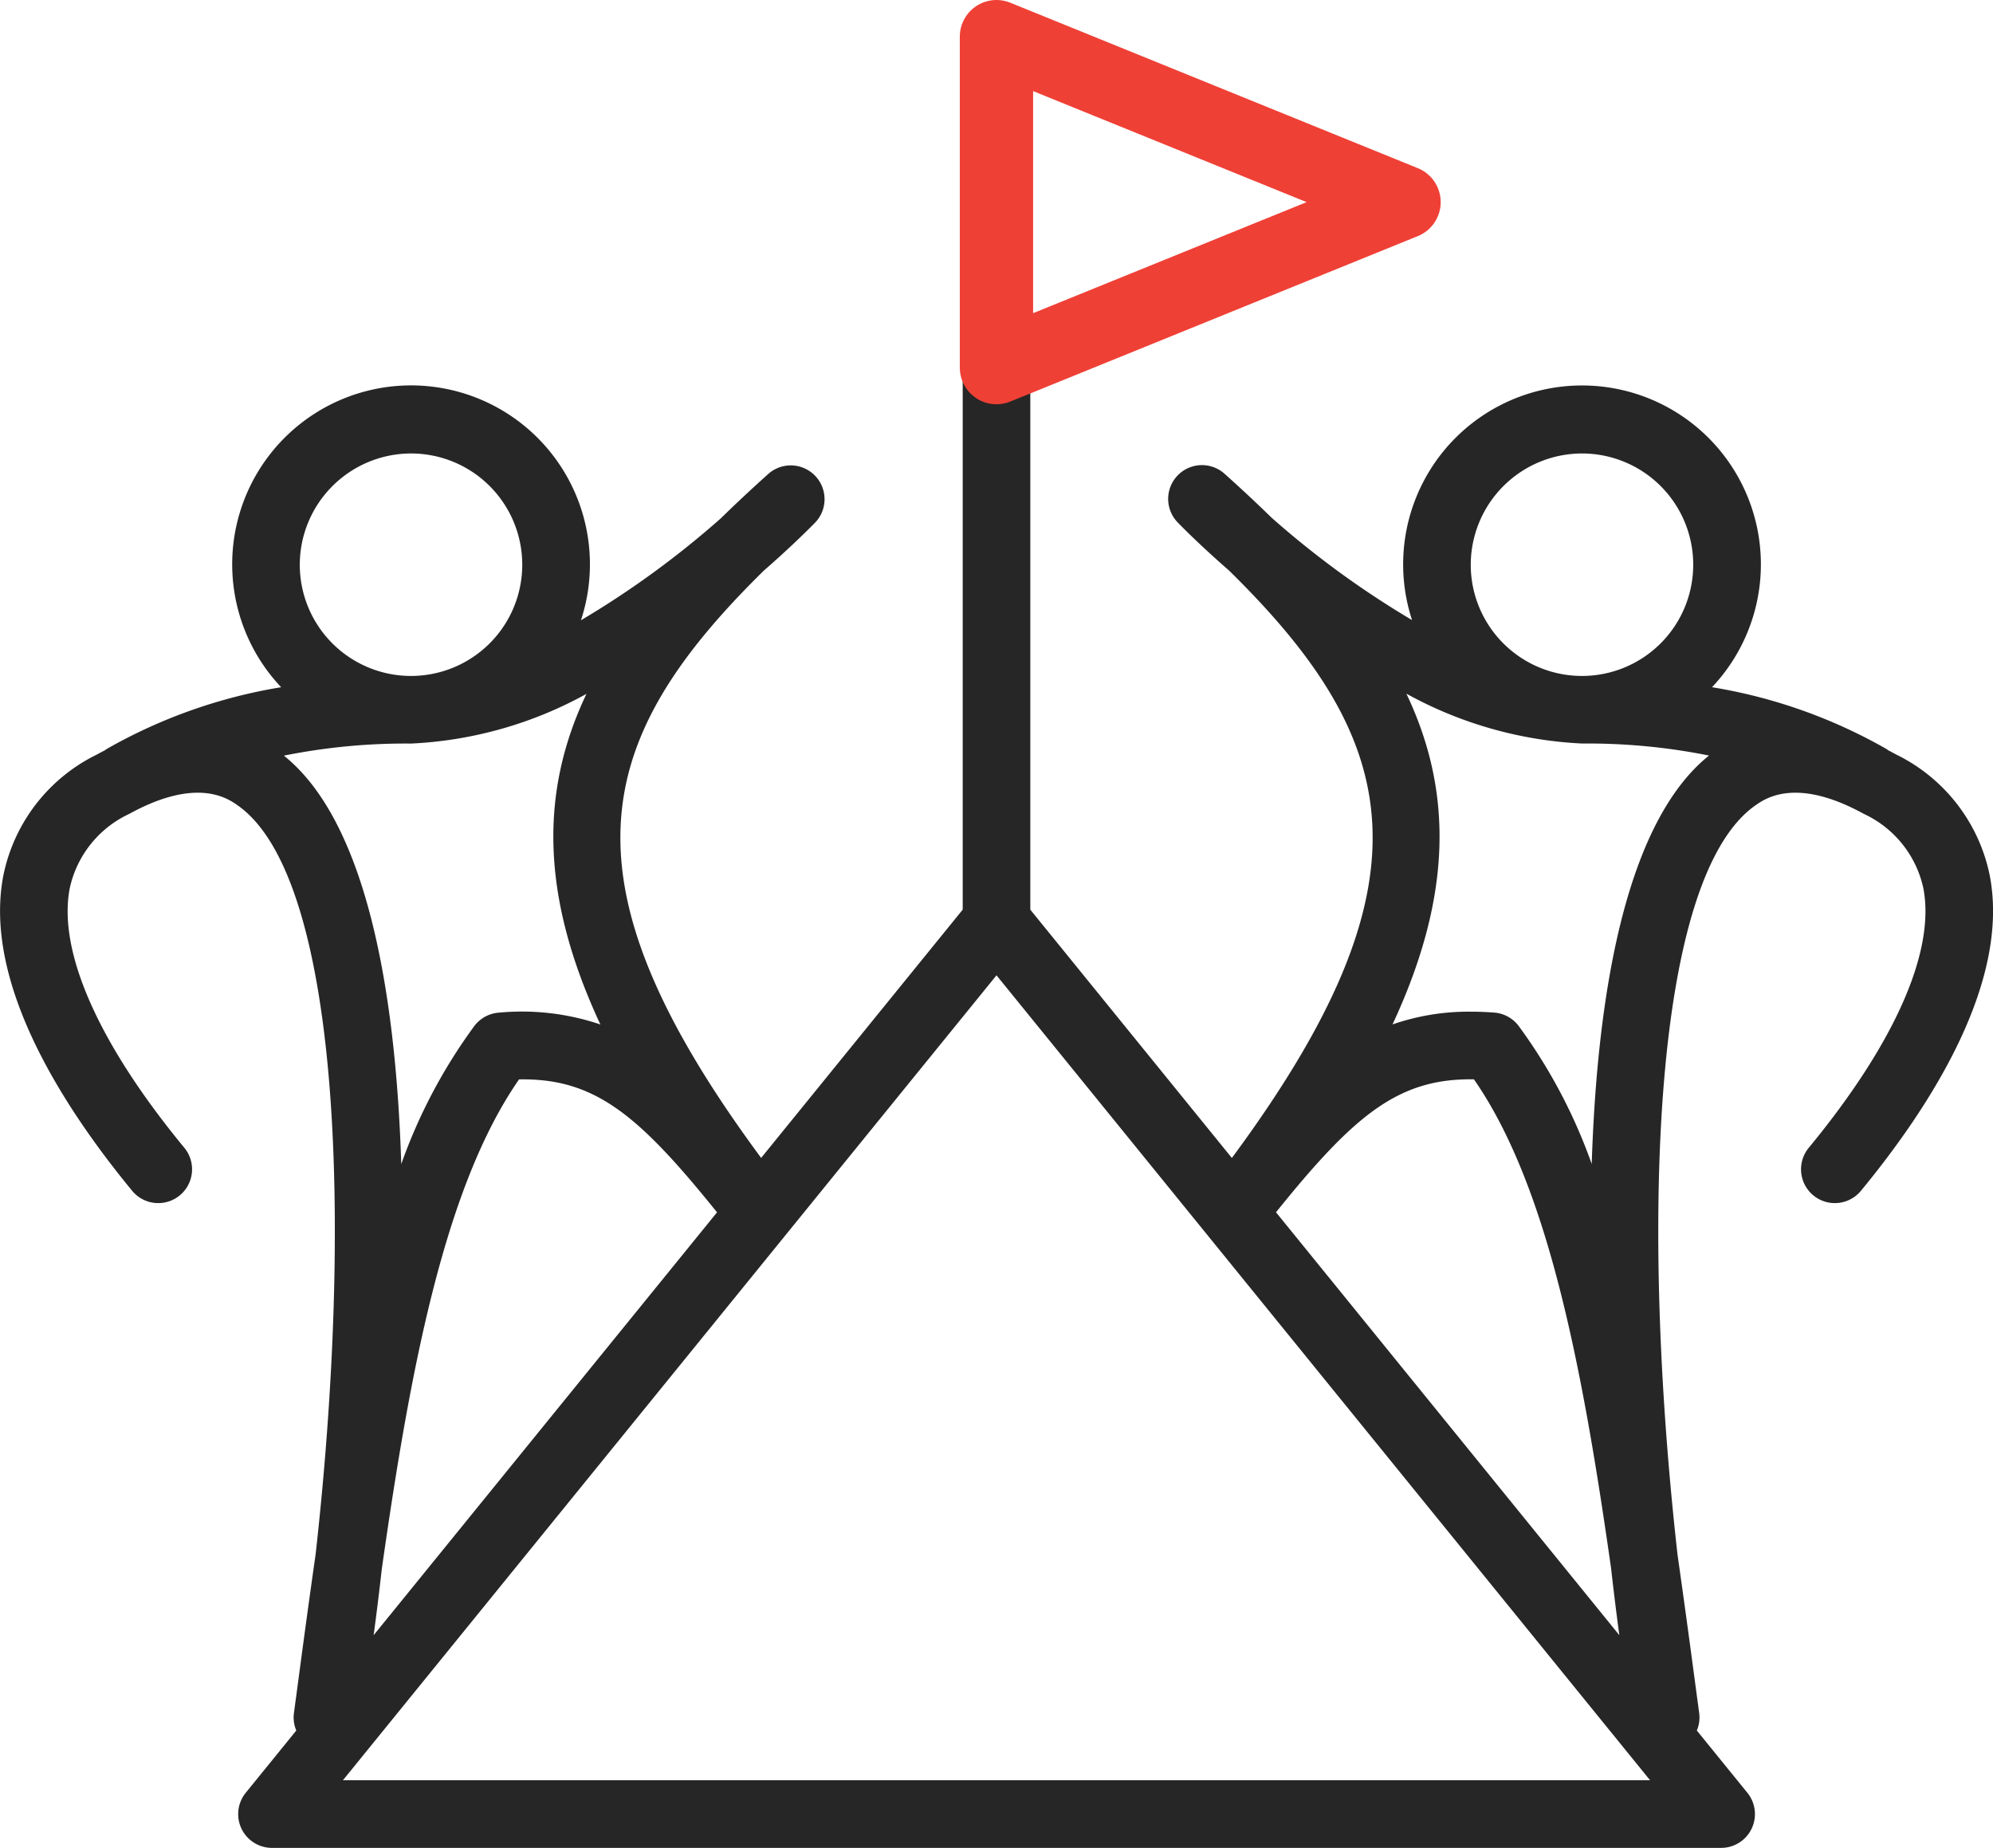
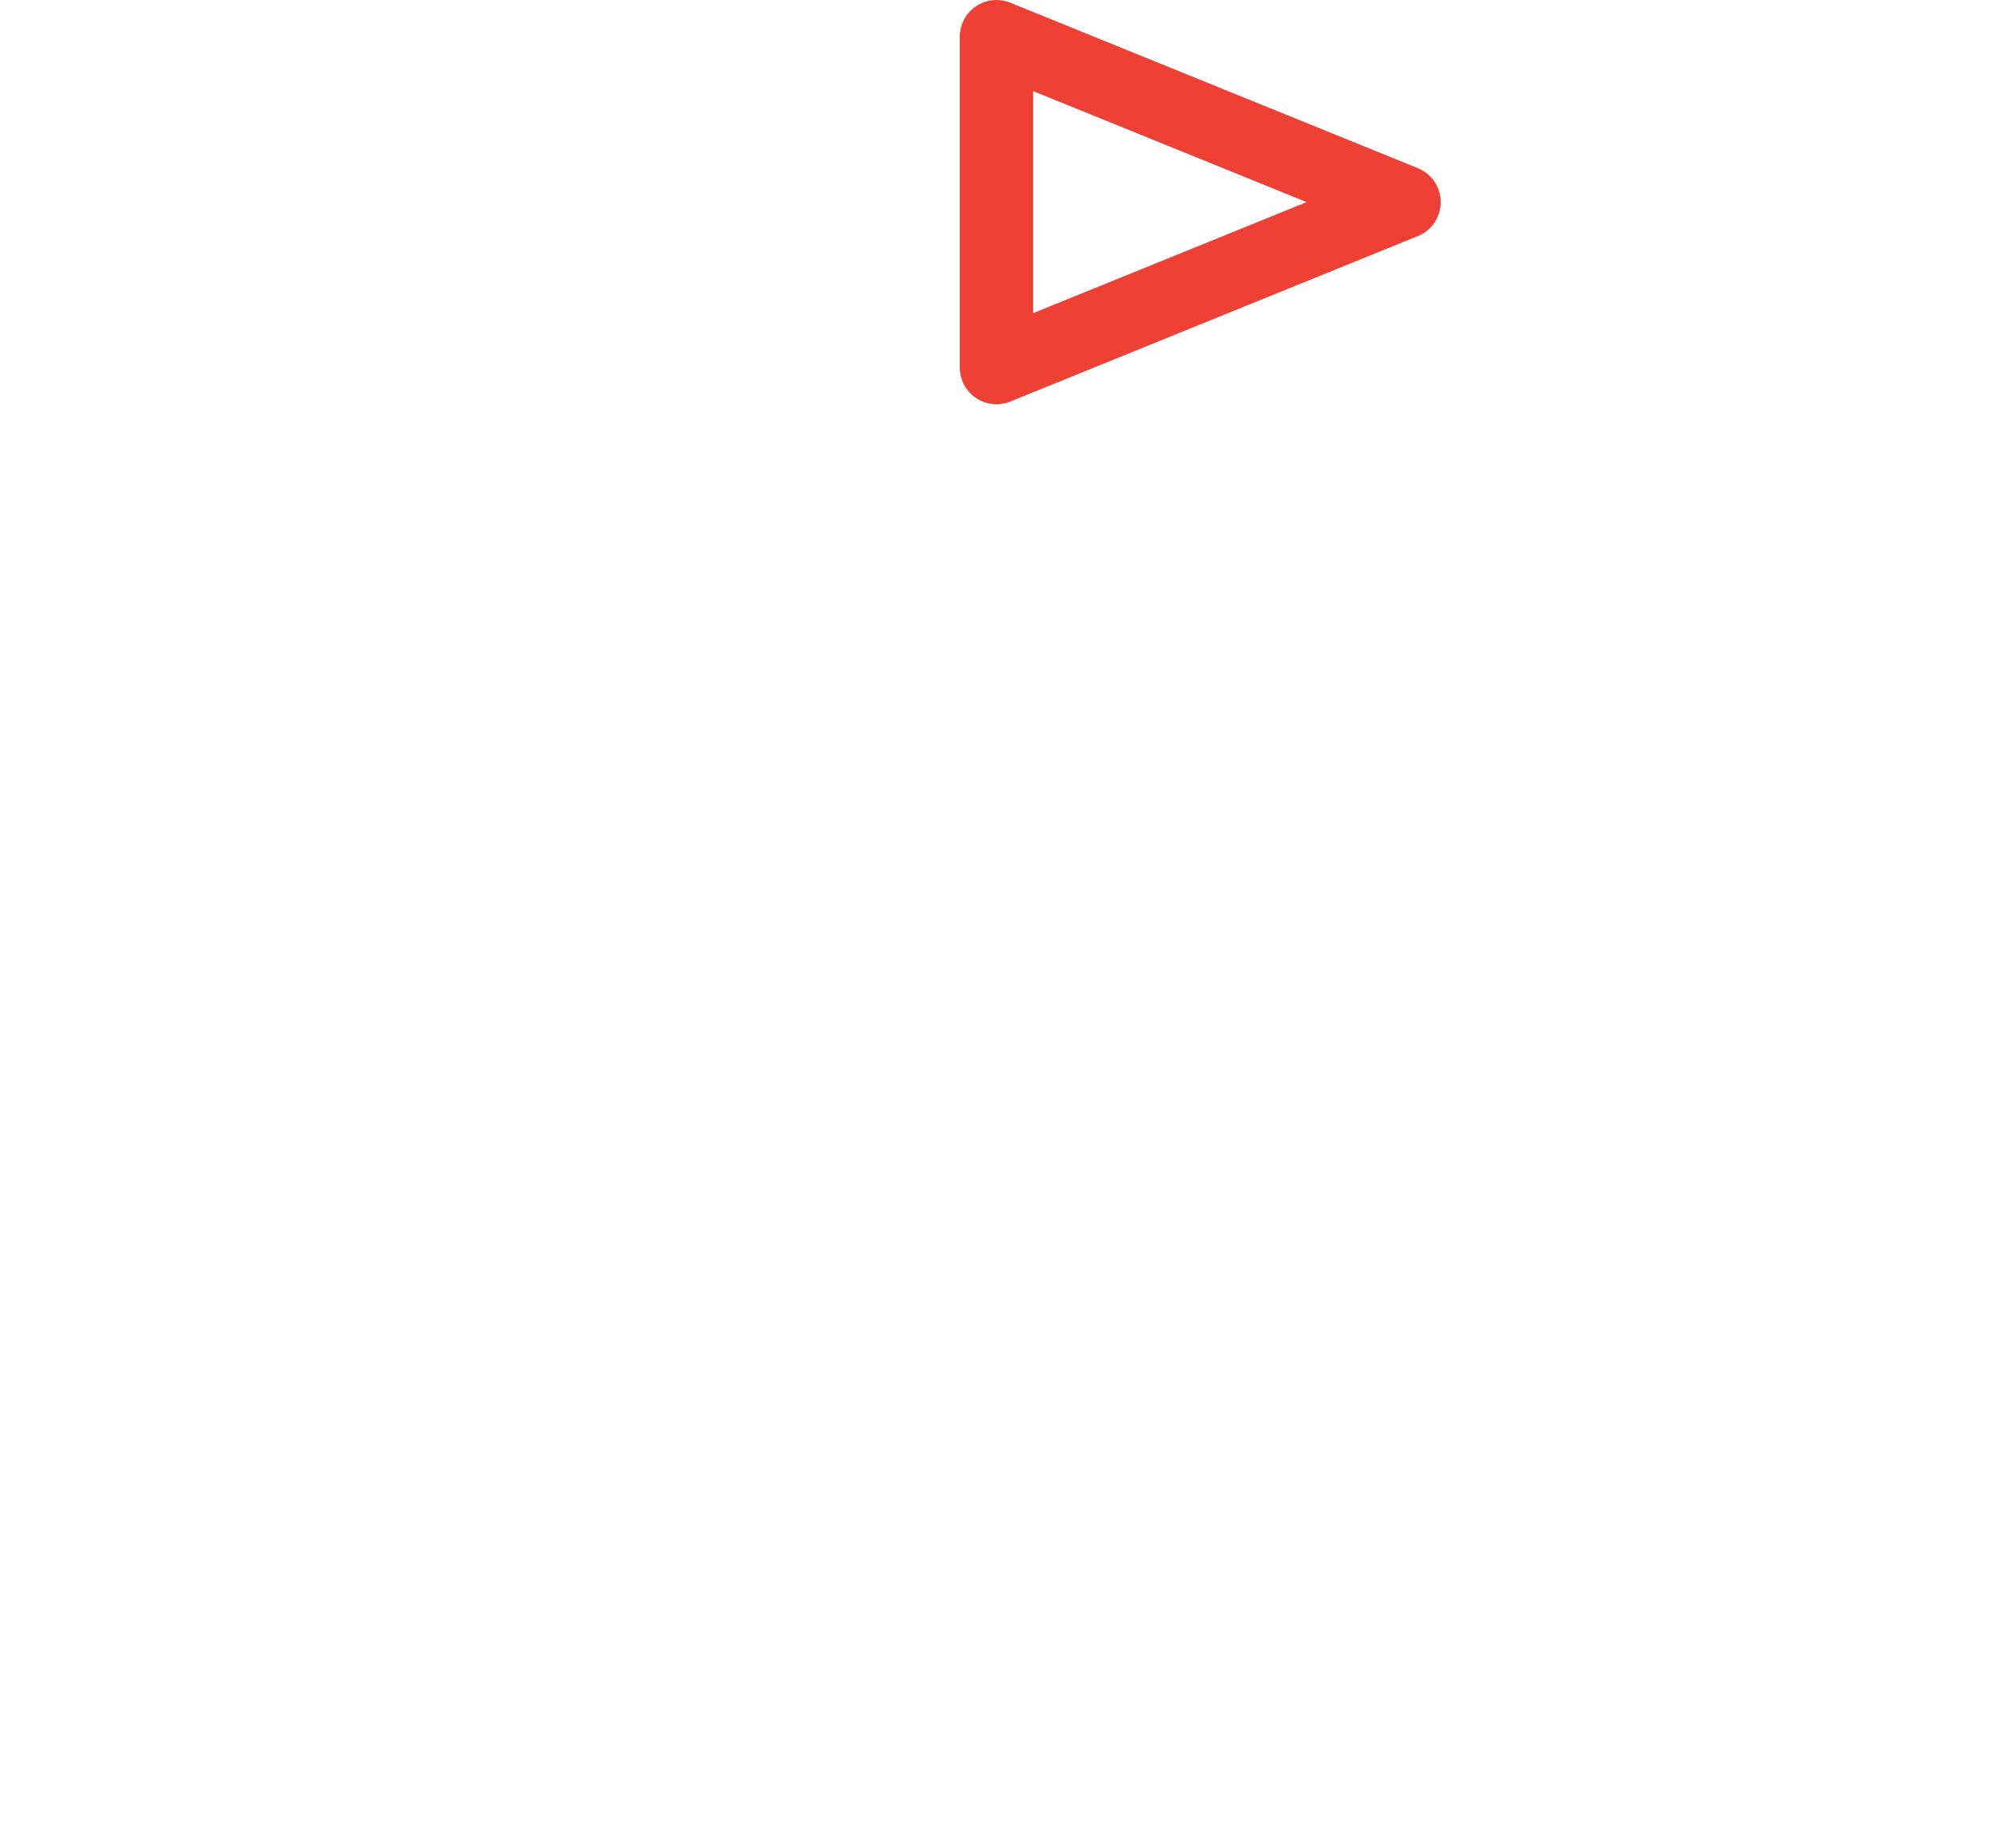
<svg xmlns="http://www.w3.org/2000/svg" viewBox="0 0 135.936 126.031">
  <g data-name="Group 820">
-     <path fill="#262626" d="M65.663 23.055v38.986L51.915 78.973c-13.946-18.859-11.657-28.418.179-40.051 2.047-1.785 3.326-3.1 3.5-3.274a2.306 2.306 0 0 0-3.2-3.317q-1.7 1.526-3.234 3.025a62.333 62.333 0 0 1-9.536 6.949 12.2 12.2 0 1 0-20.448 4.566 35.654 35.654 0 0 0-11.878 4.2q-.08.051-.154.107-.272.139-.549.291a11.788 11.788 0 0 0-6.368 8.25c-1.392 7.257 4 15.679 8.762 21.466a2.306 2.306 0 1 0 3.56-2.931c-5.848-7.1-8.616-13.377-7.793-17.666a7.3 7.3 0 0 1 4.062-5.079c4.617-2.539 6.718-1.057 7.409-.569 6.961 4.909 7.862 28.234 5.3 51.073-.407 2.841-.8 5.737-1.188 8.659l-.292 2.174a2.279 2.279 0 0 0 .162 1.182l-3.447 4.245a2.305 2.305 0 0 0 1.79 3.759h98.84a2.305 2.305 0 0 0 1.79-3.759l-3.447-4.245a2.285 2.285 0 0 0 .162-1.182l-.292-2.174a947.369 947.369 0 0 0-1.189-8.658c-2.56-22.839-1.659-46.165 5.3-51.074.691-.487 2.792-1.969 7.409.569a7.293 7.293 0 0 1 4.062 5.079c.823 4.289-1.945 10.563-7.793 17.666a2.306 2.306 0 1 0 3.56 2.931c4.765-5.787 10.154-14.209 8.762-21.466a11.788 11.788 0 0 0-6.368-8.25q-.278-.153-.55-.292a2.087 2.087 0 0 0-.153-.107 35.534 35.534 0 0 0-11.874-4.2 12.2 12.2 0 1 0-20.459-4.578 62.633 62.633 0 0 1-9.578-6.98q-1.512-1.479-3.187-2.977a2.305 2.305 0 0 0-3.2 3.317c.169.176 1.446 1.485 3.488 3.266 11.844 11.637 14.136 21.2.187 40.059L70.274 62.042v-35.4m37.628 4.286a7.587 7.587 0 1 1-7.587 7.587 7.6 7.6 0 0 1 7.587-7.587m-79.868 0a7.587 7.587 0 1 1-7.587 7.587 7.6 7.6 0 0 1 7.587-7.587m-8.667 20.608a42.183 42.183 0 0 1 8.686-.823A27.367 27.367 0 0 0 40 47.325c-3.125 6.568-3.187 13.677.95 22.548a16.683 16.683 0 0 0-6.935-.806 2.3 2.3 0 0 0-1.654.9 36.378 36.378 0 0 0-4.992 9.428c-.4-12.492-2.567-23.49-8-27.853m6.682 55.4c1.953-13.7 4.29-26.035 9.353-33.326h.265c4.974 0 7.941 2.489 13.237 9.07l-23.421 28.839q.3-2.225.564-4.585m-2.66 14.48 44.579-54.9 44.579 54.9Zm63.643-38.738c5.39-6.7 8.381-9.146 13.5-9.068 5.062 7.291 7.4 19.627 9.352 33.327q.266 2.357.565 4.583Zm21.534-3.292a36.387 36.387 0 0 0-4.992-9.428 2.306 2.306 0 0 0-1.655-.9q-.822-.063-1.6-.062a15.838 15.838 0 0 0-5.34.869c4.138-8.875 4.074-15.987.946-22.558a27.478 27.478 0 0 0 11.991 3.4 41.99 41.99 0 0 1 8.65.82c-5.437 4.362-7.6 15.362-8 27.856" data-name="Path 152" />
    <path fill="none" stroke="#ef4036" stroke-linejoin="round" stroke-width="5" d="m95.765 13.786-27.8 11.286V2.5Z" data-name="Path 153" />
  </g>
</svg>